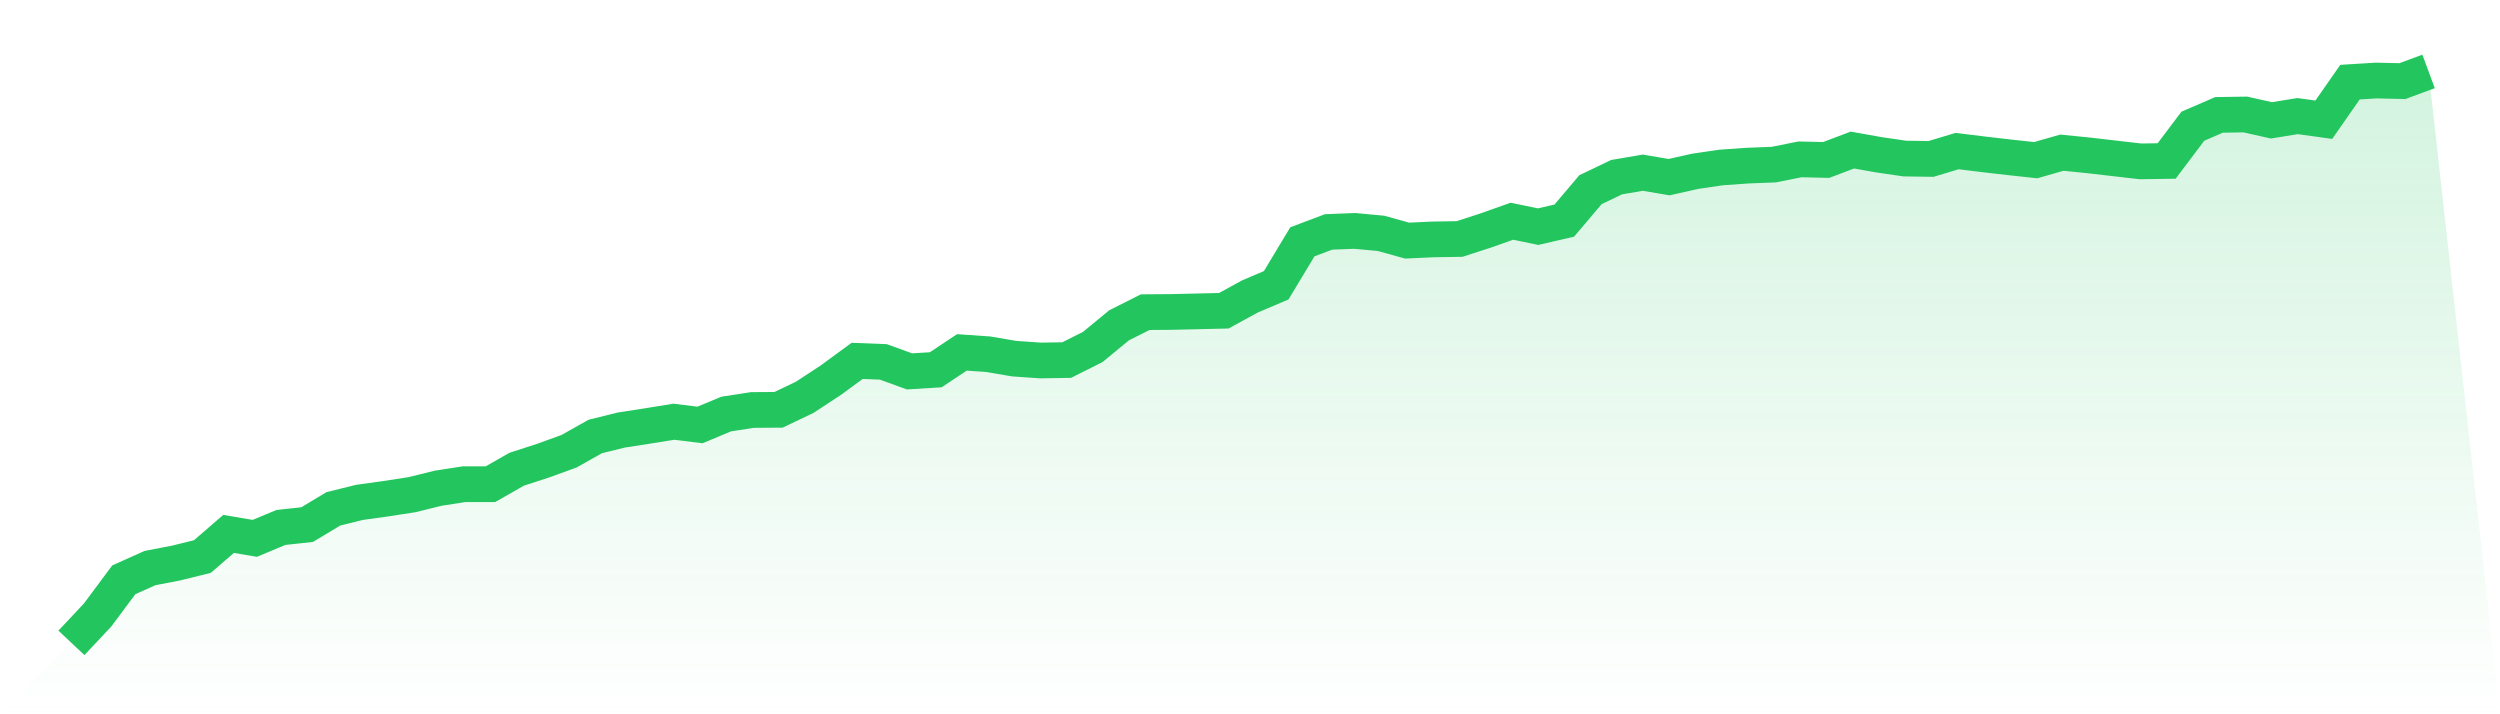
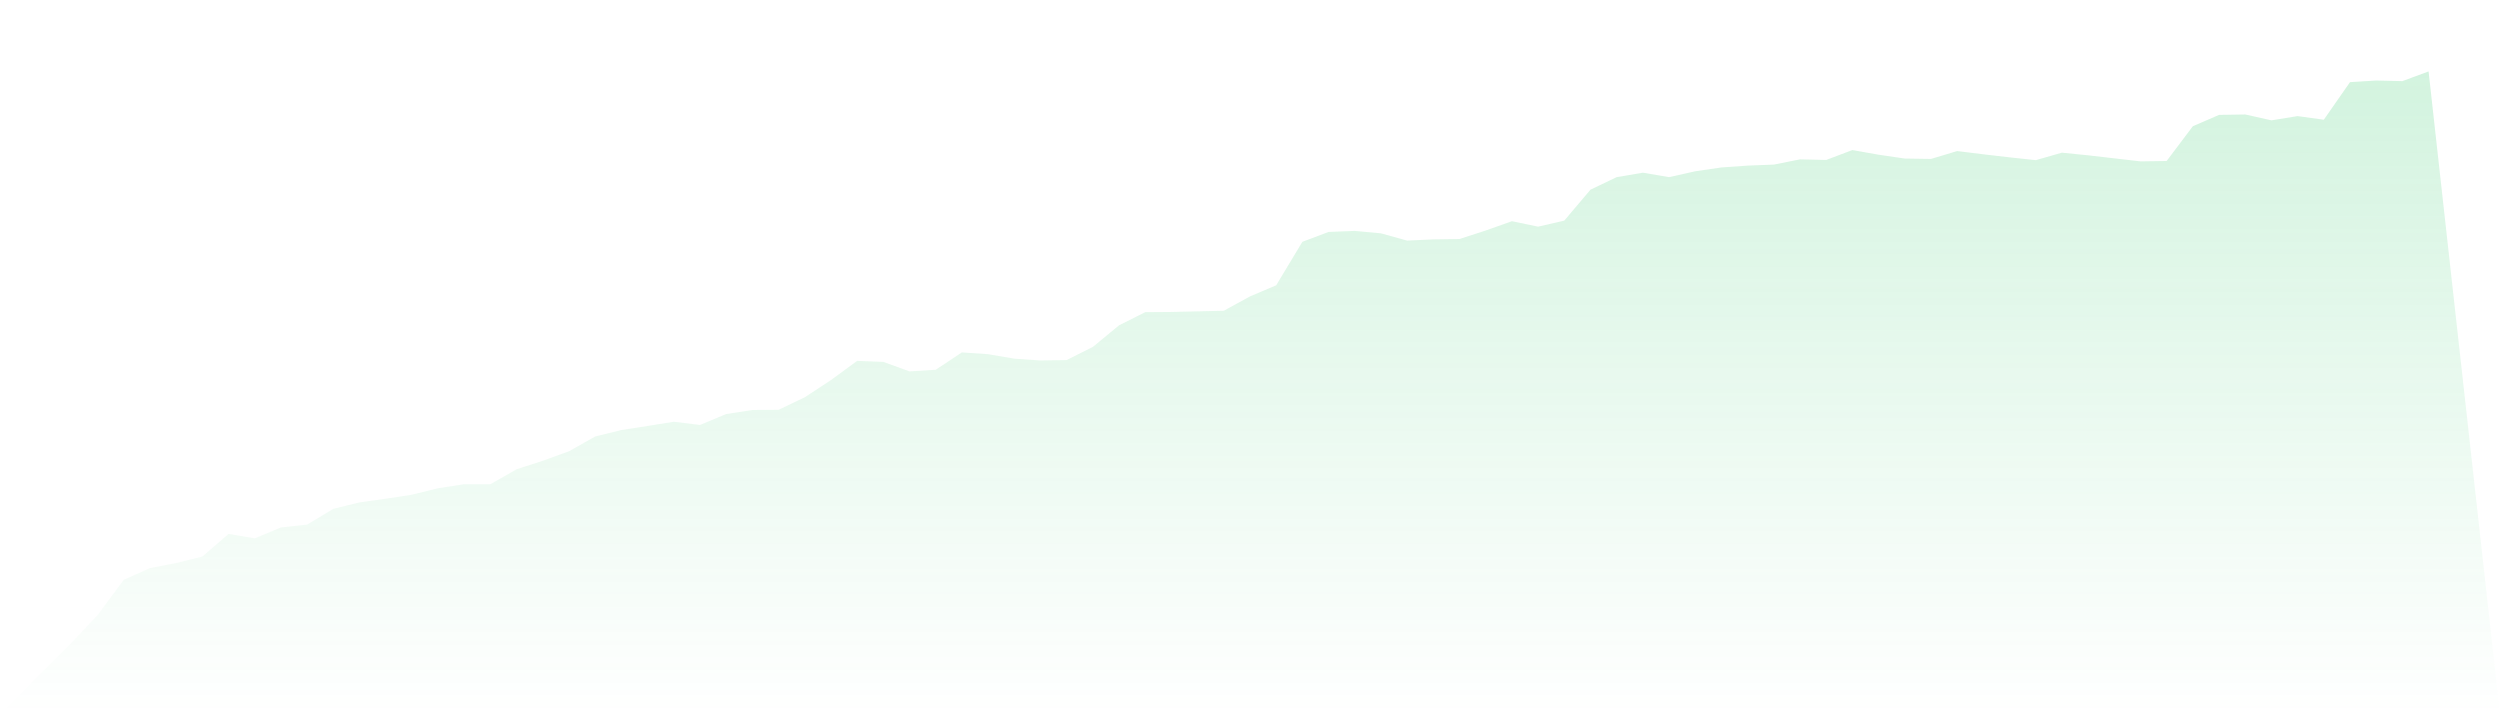
<svg xmlns="http://www.w3.org/2000/svg" viewBox="0 0 140 40">
  <defs>
    <linearGradient id="gradient" x1="0" x2="0" y1="0" y2="1">
      <stop offset="0%" stop-color="#22c55e" stop-opacity="0.2" />
      <stop offset="100%" stop-color="#22c55e" stop-opacity="0" />
    </linearGradient>
  </defs>
  <path d="M4,36 L4,36 L5.467,34.438 L6.933,32.468 L8.4,31.812 L9.867,31.529 L11.333,31.167 L12.8,29.899 L14.267,30.148 L15.733,29.537 L17.2,29.378 L18.667,28.495 L20.133,28.133 L21.6,27.929 L23.067,27.703 L24.533,27.341 L26,27.114 L27.467,27.114 L28.933,26.277 L30.4,25.801 L31.867,25.269 L33.333,24.443 L34.8,24.081 L36.267,23.854 L37.733,23.617 L39.2,23.798 L40.667,23.186 L42.133,22.96 L43.6,22.949 L45.067,22.247 L46.533,21.285 L48,20.209 L49.467,20.266 L50.933,20.798 L52.4,20.707 L53.867,19.734 L55.333,19.836 L56.8,20.085 L58.267,20.187 L59.733,20.164 L61.2,19.428 L62.667,18.217 L64.133,17.481 L65.6,17.47 L67.067,17.436 L68.533,17.402 L70,16.599 L71.467,15.976 L72.933,13.542 L74.4,12.988 L75.867,12.931 L77.333,13.067 L78.8,13.474 L80.267,13.406 L81.733,13.384 L83.2,12.908 L84.667,12.388 L86.133,12.693 L87.6,12.354 L89.067,10.622 L90.533,9.92 L92,9.671 L93.467,9.92 L94.933,9.592 L96.4,9.377 L97.867,9.275 L99.333,9.218 L100.8,8.924 L102.267,8.958 L103.733,8.403 L105.2,8.664 L106.667,8.879 L108.133,8.901 L109.6,8.46 L111.067,8.641 L112.533,8.811 L114,8.969 L115.467,8.55 L116.933,8.698 L118.4,8.867 L119.867,9.037 L121.333,9.015 L122.8,7.068 L124.267,6.434 L125.733,6.411 L127.2,6.739 L128.667,6.502 L130.133,6.705 L131.6,4.6 L133.067,4.509 L134.533,4.543 L136,4 L140,40 L0,40 z" fill="url(#gradient)" />
-   <path d="M4,36 L4,36 L5.467,34.438 L6.933,32.468 L8.4,31.812 L9.867,31.529 L11.333,31.167 L12.8,29.899 L14.267,30.148 L15.733,29.537 L17.2,29.378 L18.667,28.495 L20.133,28.133 L21.6,27.929 L23.067,27.703 L24.533,27.341 L26,27.114 L27.467,27.114 L28.933,26.277 L30.4,25.801 L31.867,25.269 L33.333,24.443 L34.8,24.081 L36.267,23.854 L37.733,23.617 L39.2,23.798 L40.667,23.186 L42.133,22.96 L43.6,22.949 L45.067,22.247 L46.533,21.285 L48,20.209 L49.467,20.266 L50.933,20.798 L52.4,20.707 L53.867,19.734 L55.333,19.836 L56.8,20.085 L58.267,20.187 L59.733,20.164 L61.2,19.428 L62.667,18.217 L64.133,17.481 L65.6,17.47 L67.067,17.436 L68.533,17.402 L70,16.599 L71.467,15.976 L72.933,13.542 L74.4,12.988 L75.867,12.931 L77.333,13.067 L78.8,13.474 L80.267,13.406 L81.733,13.384 L83.2,12.908 L84.667,12.388 L86.133,12.693 L87.6,12.354 L89.067,10.622 L90.533,9.92 L92,9.671 L93.467,9.92 L94.933,9.592 L96.4,9.377 L97.867,9.275 L99.333,9.218 L100.8,8.924 L102.267,8.958 L103.733,8.403 L105.2,8.664 L106.667,8.879 L108.133,8.901 L109.6,8.46 L111.067,8.641 L112.533,8.811 L114,8.969 L115.467,8.55 L116.933,8.698 L118.4,8.867 L119.867,9.037 L121.333,9.015 L122.8,7.068 L124.267,6.434 L125.733,6.411 L127.2,6.739 L128.667,6.502 L130.133,6.705 L131.6,4.6 L133.067,4.509 L134.533,4.543 L136,4" fill="none" stroke="#22c55e" stroke-width="2" />
</svg>